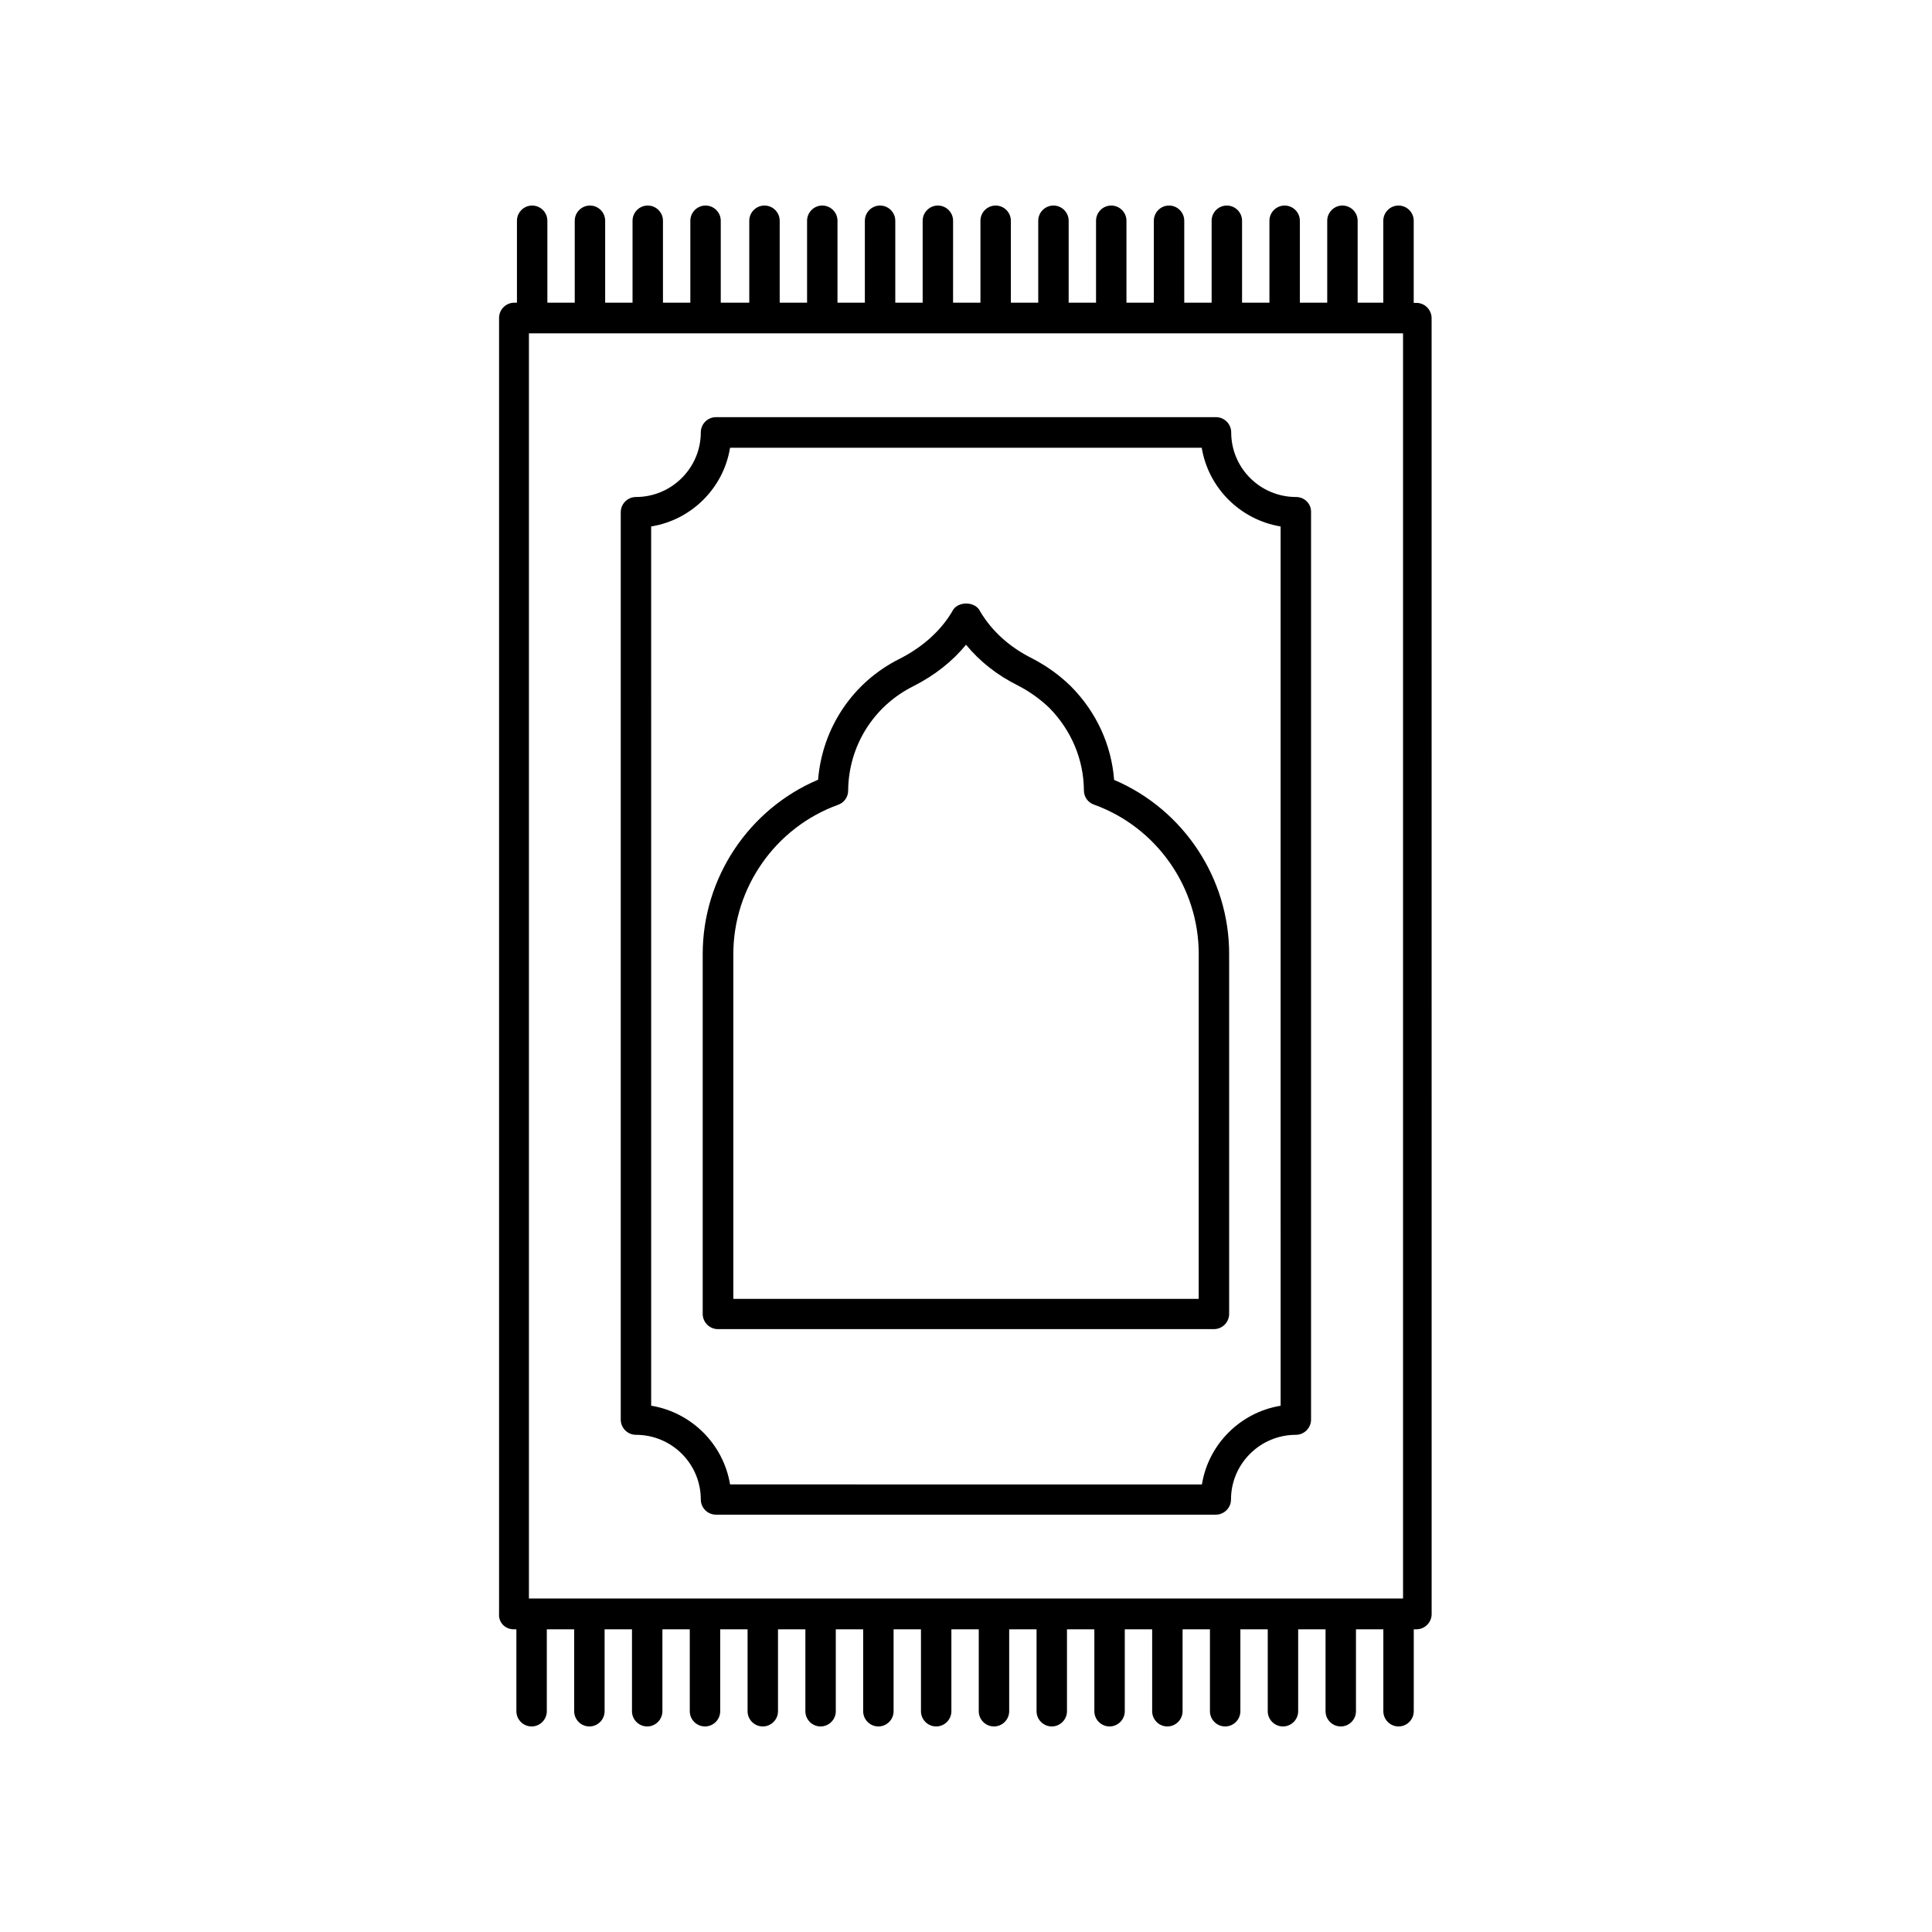
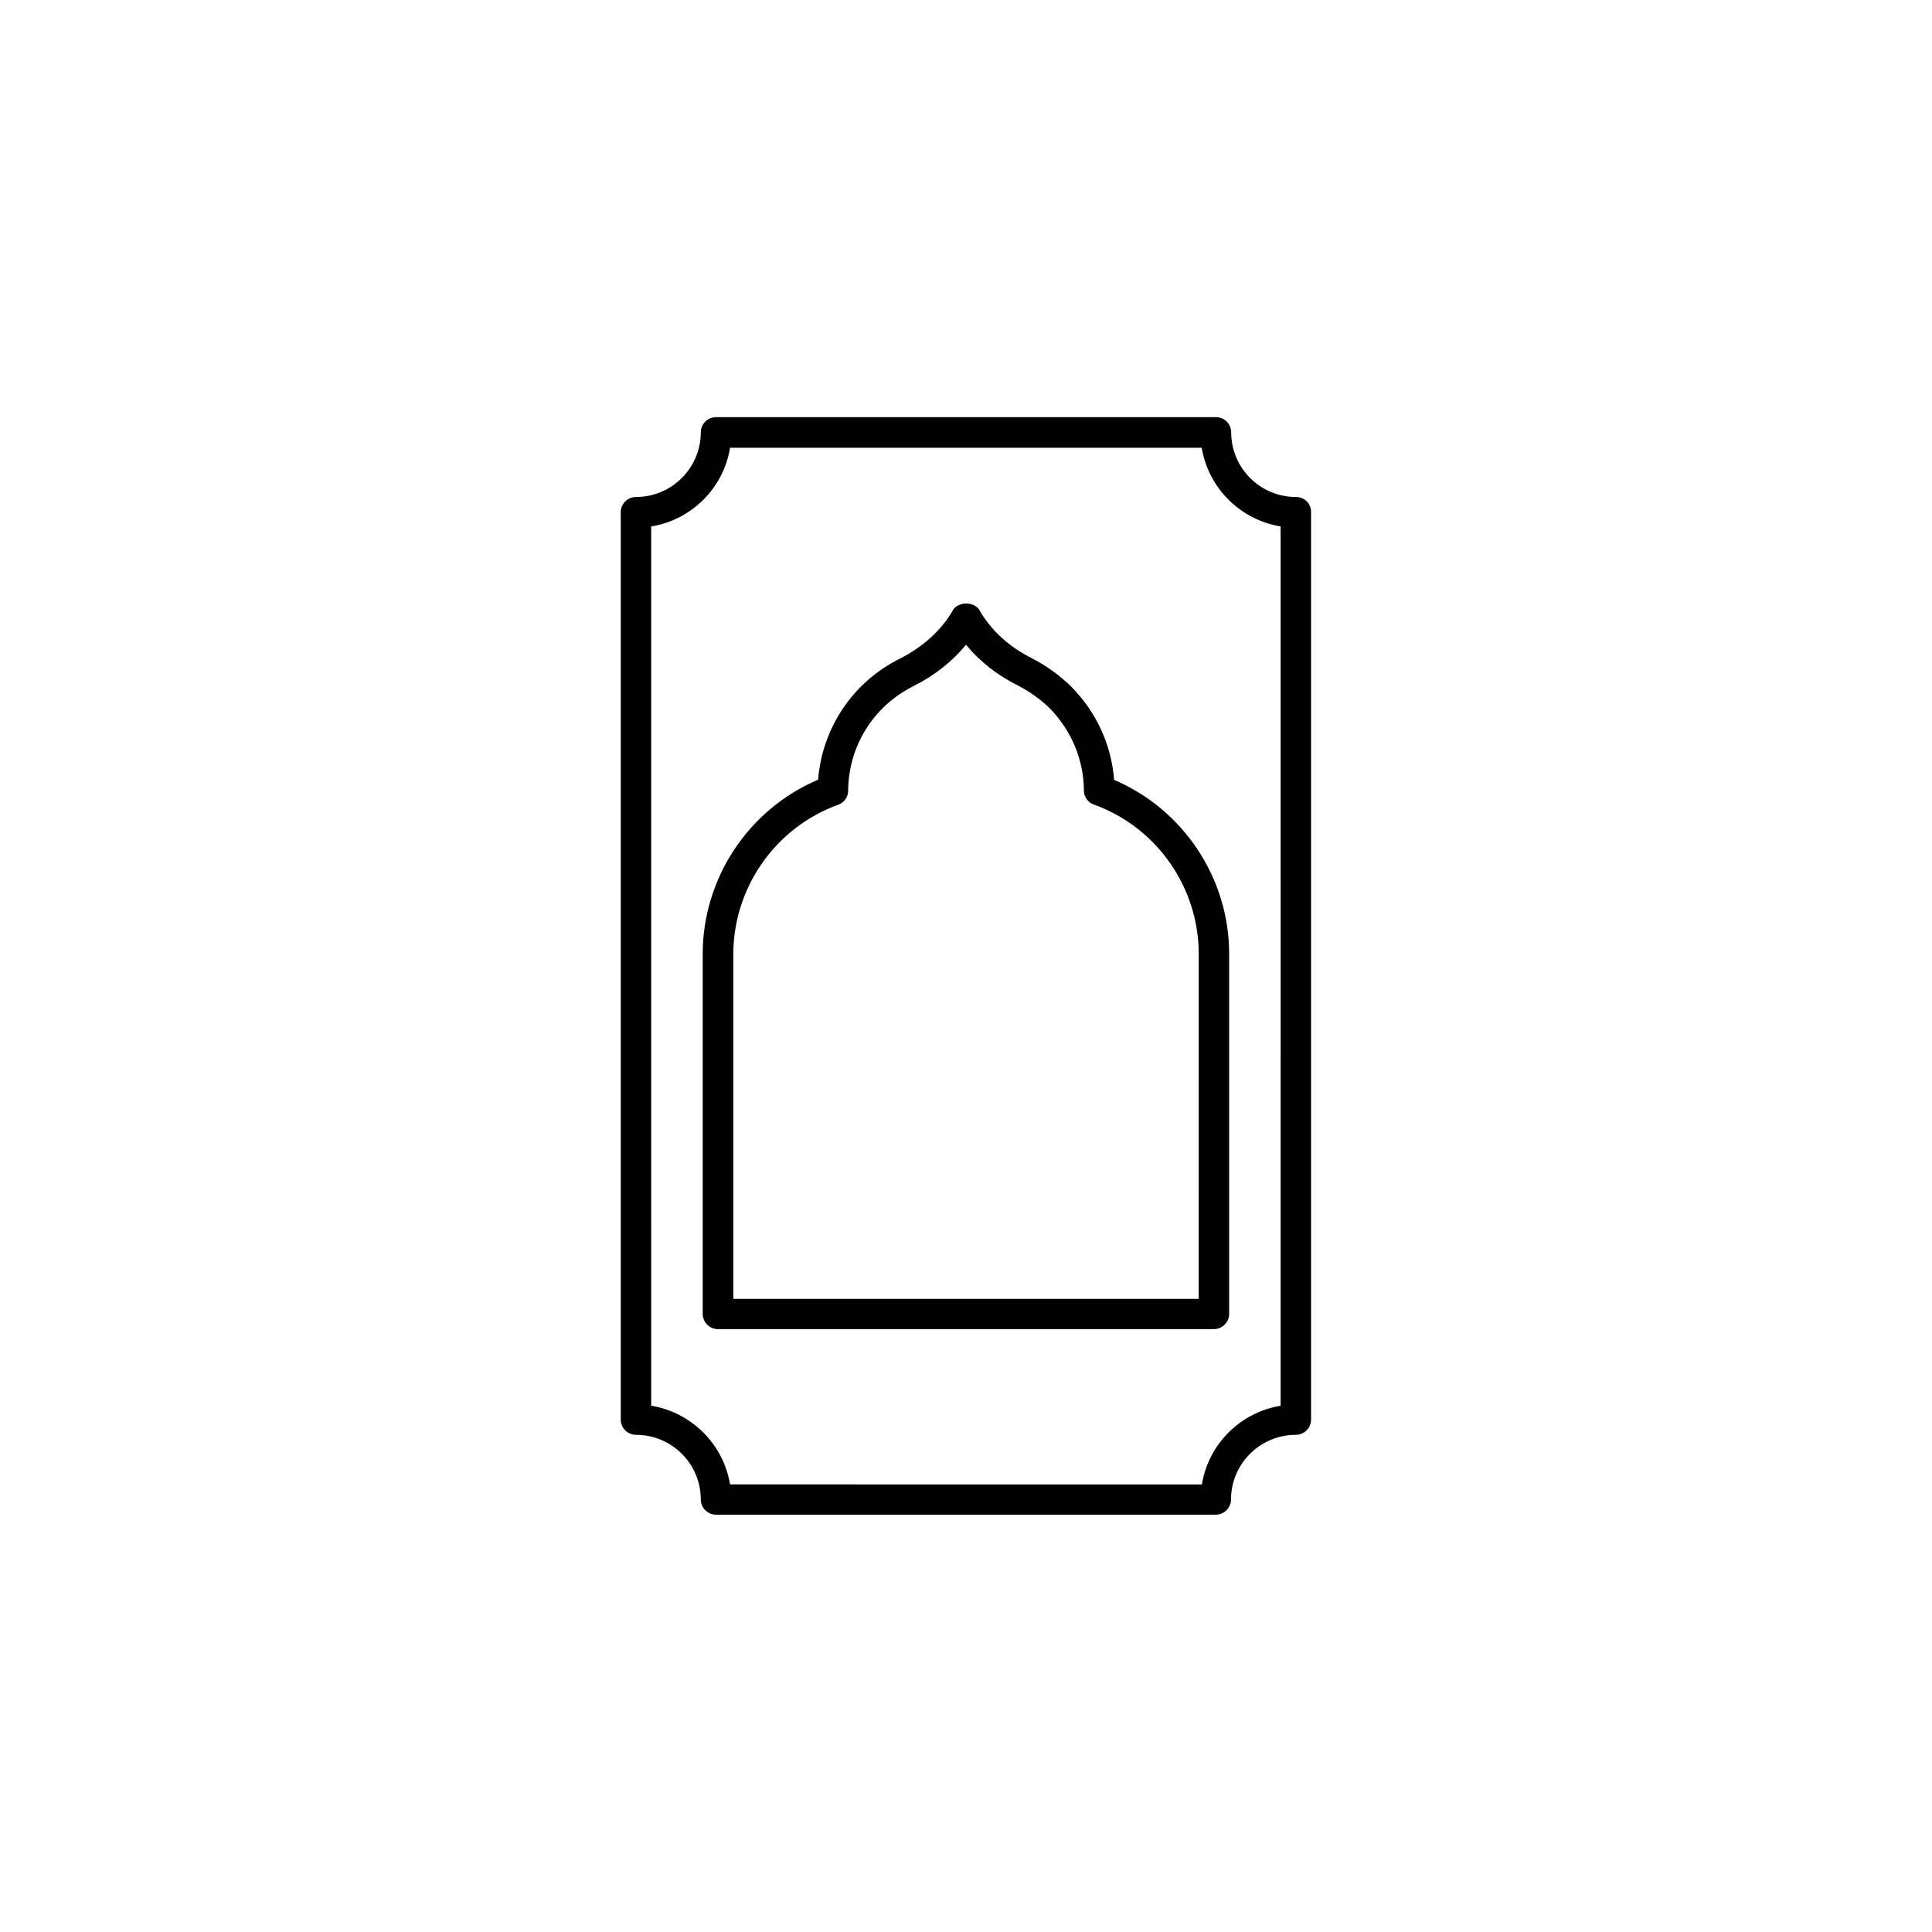
<svg xmlns="http://www.w3.org/2000/svg" fill="#000000" width="800px" height="800px" version="1.1" viewBox="144 144 512 512">
  <g>
    <path d="m439.25 350.68c-0.707-9.27-4.684-17.984-11.438-24.789-2.973-2.922-6.398-5.391-10.277-7.406-5.945-2.973-10.578-7.106-13.754-12.395-1.258-2.871-6.195-2.871-7.457 0-3.074 5.141-7.859 9.422-13.906 12.496-12.445 6.195-20.504 18.34-21.613 32.043-18.391 7.809-30.582 26.047-30.582 46.199v95.371c0 2.215 1.812 4.031 4.031 4.031h131.45c2.215 0 4.031-1.812 4.031-4.031v-95.32c0.051-20.152-12.145-38.391-30.48-46.199zm22.418 137.54h-123.33v-91.34c0-17.684 11.184-33.605 27.762-39.598 1.613-0.555 2.672-2.066 2.672-3.777 0.102-11.789 6.699-22.371 17.281-27.66 5.594-2.82 10.328-6.551 13.957-10.984 3.629 4.434 8.312 8.113 13.805 10.832 3.125 1.613 5.894 3.629 8.262 5.894 5.844 5.945 9.117 13.703 9.168 21.867 0 1.715 1.059 3.223 2.672 3.777 16.625 5.996 27.762 21.914 27.762 39.598z" />
-     <path d="m280.14 575.78h0.707v21.715c0 2.215 1.812 4.031 4.031 4.031 2.215 0 4.031-1.812 4.031-4.031v-21.715h7.254v21.715c0 2.215 1.812 4.031 4.031 4.031 2.215 0 4.031-1.812 4.031-4.031v-21.715h7.254v21.715c0 2.215 1.812 4.031 4.031 4.031 2.215 0 4.031-1.812 4.031-4.031v-21.715h7.254v21.715c0 2.215 1.812 4.031 4.031 4.031 2.215 0 4.031-1.812 4.031-4.031v-21.715h7.254v21.715c0 2.215 1.812 4.031 4.031 4.031 2.215 0 4.031-1.812 4.031-4.031v-21.715h7.254v21.715c0 2.215 1.812 4.031 4.031 4.031 2.215 0 4.031-1.812 4.031-4.031v-21.715h7.254v21.715c0 2.215 1.812 4.031 4.031 4.031 2.215 0 4.031-1.812 4.031-4.031v-21.715h7.254v21.715c0 2.215 1.812 4.031 4.031 4.031 2.215 0 4.031-1.812 4.031-4.031v-21.715h7.254v21.715c0 2.215 1.812 4.031 4.031 4.031 2.215 0 4.031-1.812 4.031-4.031v-21.715h7.254v21.715c0 2.215 1.812 4.031 4.031 4.031 2.215 0 4.031-1.812 4.031-4.031v-21.715h7.254v21.715c0 2.215 1.812 4.031 4.031 4.031 2.215 0 4.031-1.812 4.031-4.031v-21.715h7.254v21.715c0 2.215 1.812 4.031 4.031 4.031 2.215 0 4.031-1.812 4.031-4.031v-21.715h7.254v21.715c0 2.215 1.812 4.031 4.031 4.031 2.215 0 4.031-1.812 4.031-4.031v-21.715h7.254v21.715c0 2.215 1.812 4.031 4.031 4.031 2.215 0 4.031-1.812 4.031-4.031v-21.715h7.254v21.715c0 2.215 1.812 4.031 4.031 4.031 2.215 0 4.031-1.812 4.031-4.031v-21.715h7.254v21.715c0 2.215 1.812 4.031 4.031 4.031 2.215 0 4.031-1.812 4.031-4.031v-21.715h0.707c2.215 0 4.031-1.812 4.031-4.031l-0.012-343.45c0-2.215-1.812-4.031-4.031-4.031h-0.707v-21.766c0-2.215-1.812-4.031-4.031-4.031-2.215 0-4.031 1.812-4.031 4.031v21.715h-6.797v-21.715c0-2.215-1.812-4.031-4.031-4.031-2.215 0-4.031 1.812-4.031 4.031v21.715h-7.254v-21.715c0-2.215-1.812-4.031-4.031-4.031-2.215 0-4.031 1.812-4.031 4.031v21.715h-7.254v-21.715c0-2.215-1.812-4.031-4.031-4.031-2.215 0-4.031 1.812-4.031 4.031v21.715h-7.254v-21.715c0-2.215-1.812-4.031-4.031-4.031-2.215 0-4.031 1.812-4.031 4.031v21.715h-7.254v-21.715c0-2.215-1.812-4.031-4.031-4.031-2.215 0-4.031 1.812-4.031 4.031v21.715h-7.254v-21.715c0-2.215-1.812-4.031-4.031-4.031-2.215 0-4.031 1.812-4.031 4.031v21.715h-7.254v-21.715c0-2.215-1.812-4.031-4.031-4.031-2.215 0-4.031 1.812-4.031 4.031v21.715h-7.254l0.004-21.715c0-2.215-1.812-4.031-4.031-4.031-2.215 0-4.031 1.812-4.031 4.031v21.715h-7.254v-21.715c0-2.215-1.812-4.031-4.031-4.031-2.215 0-4.031 1.812-4.031 4.031v21.715h-7.254v-21.715c0-2.215-1.812-4.031-4.031-4.031-2.215 0-4.031 1.812-4.031 4.031v21.715h-7.254v-21.715c0-2.215-1.812-4.031-4.031-4.031-2.215 0-4.031 1.812-4.031 4.031v21.715h-7.555v-21.715c0-2.215-1.812-4.031-4.031-4.031-2.215 0-4.031 1.812-4.031 4.031v21.715h-7.254v-21.715c0-2.215-1.812-4.031-4.031-4.031-2.215 0-4.031 1.812-4.031 4.031v21.715h-7.254v-21.715c0-2.215-1.812-4.031-4.031-4.031-2.215 0-4.031 1.812-4.031 4.031v21.715h-7.254v-21.715c0-2.215-1.812-4.031-4.031-4.031-2.215 0-4.031 1.812-4.031 4.031v21.715h-0.707c-2.215 0-4.031 1.812-4.031 4.031v343.4c-0.195 2.316 1.617 4.129 3.883 4.129zm4.031-343.45h231.65v335.29h-231.65z" />
    <path d="m487.46 275.71c-9.473 0-17.18-7.656-17.18-17.129 0-2.215-1.812-4.031-4.031-4.031h-132.5c-2.215 0-4.031 1.812-4.031 4.031 0 9.422-7.707 17.129-17.18 17.129-2.215 0-4.031 1.812-4.031 4.031v240.47c0 2.215 1.812 4.031 4.031 4.031 9.473 0 17.18 7.656 17.18 17.129 0 2.215 1.812 4.031 4.031 4.031h132.45c2.215 0 4.031-1.812 4.031-4.031 0-9.422 7.707-17.129 17.18-17.129 2.215 0 4.031-1.812 4.031-4.031v-240.42c0.098-2.266-1.715-4.082-3.981-4.082zm-4.031 240.82c-10.68 1.715-19.195 10.176-20.906 20.859l-125.05-0.004c-1.762-10.68-10.227-19.094-20.906-20.859l-0.004-233.01c10.68-1.715 19.195-10.176 20.906-20.859h125c1.762 10.68 10.227 19.094 20.906 20.859l0.004 233.01z" />
  </g>
</svg>